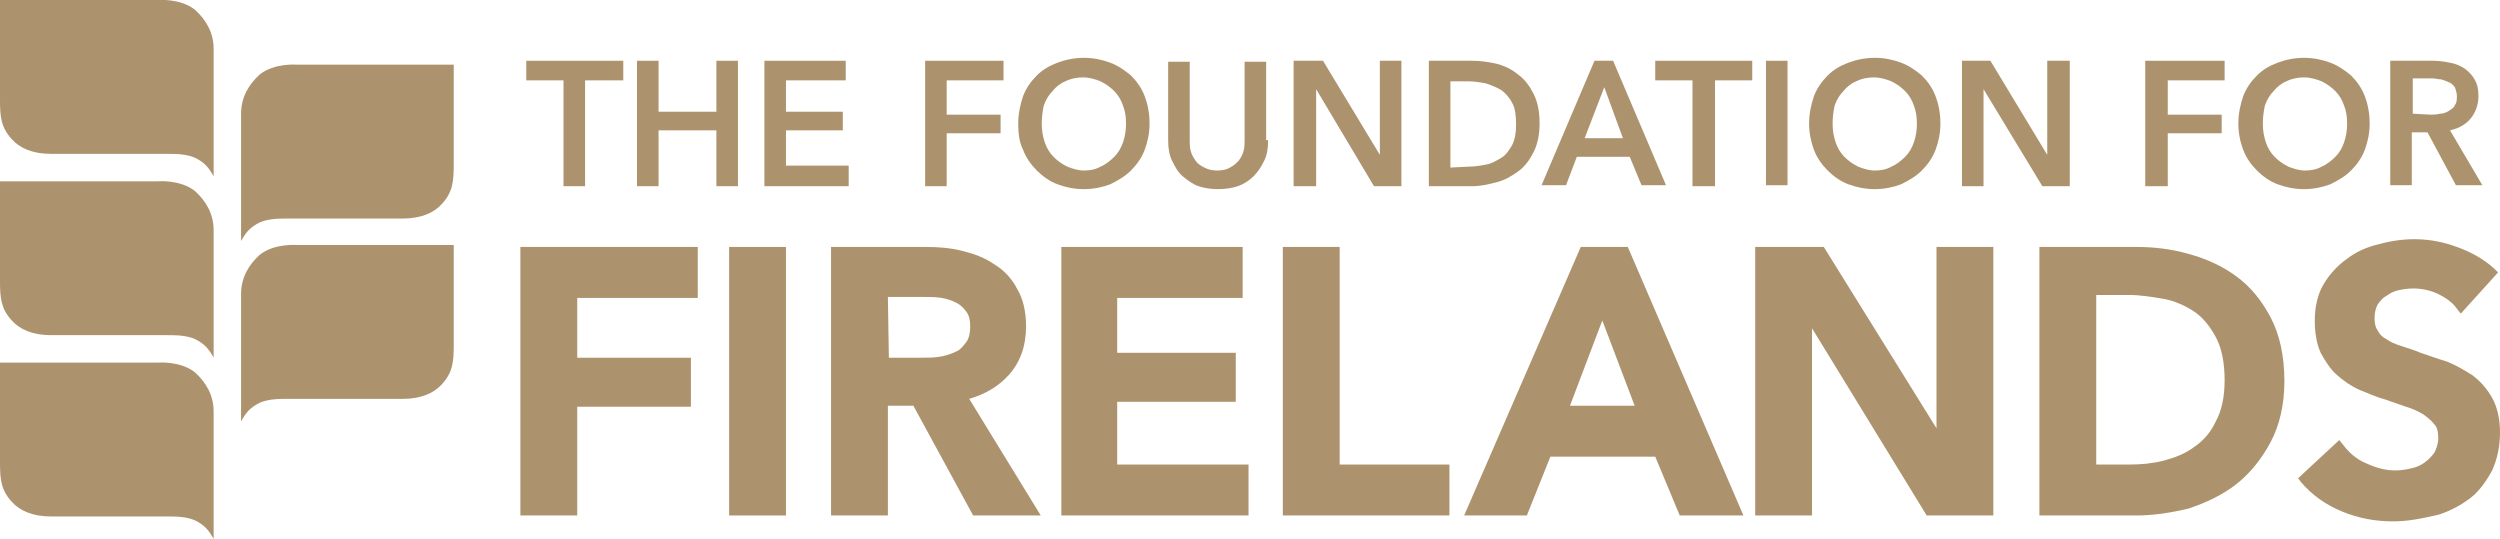
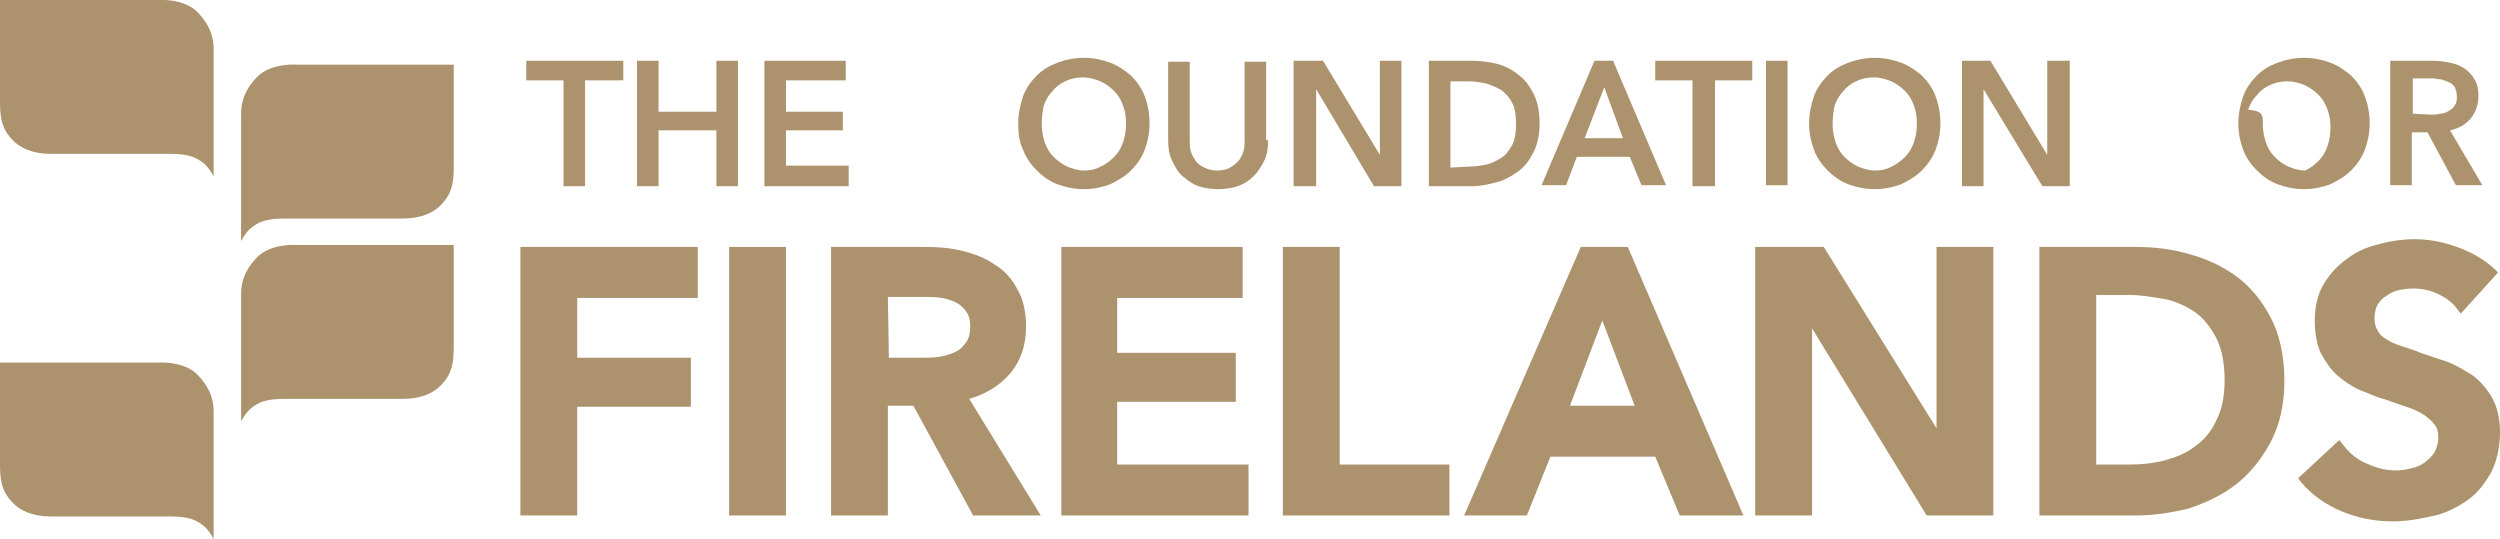
<svg xmlns="http://www.w3.org/2000/svg" version="1.1" id="Layer_1" x="0px" y="0px" viewBox="0 0 255.1 55" style="enable-background:new 0 0 255.1 55;" xml:space="preserve">
  <style type="text/css">
	.st0{fill:#AD936D;}
</style>
  <g>
    <path class="st0" d="M0,0h16.1c0,0,2.3-0.2,3.8,1c1.1,1,1.9,2.3,1.9,4v13c-0.5-0.9-0.9-1.4-1.9-1.9c-0.9-0.4-2-0.4-2.9-0.4H5.2   c-1.9,0-3.2-0.6-4-1.5C0.1,13,0,11.9,0,10.2C0,10.2,0,0,0,0z" />
-     <path class="st0" d="M0,18.5h16.1c0,0,2.3-0.2,3.8,1c1.1,1,1.9,2.3,1.9,4v13c-0.5-0.9-0.9-1.4-1.9-1.9c-0.9-0.4-2-0.4-2.9-0.4H5.2   c-1.9,0-3.2-0.6-4-1.5c-1.1-1.2-1.2-2.3-1.2-4C0,28.7,0,18.5,0,18.5z" />
    <path class="st0" d="M0,37h16.1c0,0,2.3-0.2,3.8,1c1.1,1,1.9,2.3,1.9,4v13c-0.5-0.9-0.9-1.4-1.9-1.9c-0.9-0.4-2-0.4-2.9-0.4H5.2   c-1.9,0-3.2-0.6-4-1.5C0.1,50,0,48.9,0,47.2C0,47.2,0,37,0,37z" />
    <path class="st0" d="M46.3,6.6h-16c0,0-2.3-0.2-3.8,1c-1.1,1-1.9,2.3-1.9,4v13c0.5-0.9,0.9-1.4,1.9-1.9c0.9-0.4,2-0.4,2.9-0.4h11.7   c1.9,0,3.2-0.6,4-1.5c1.1-1.2,1.2-2.3,1.2-4C46.3,16.8,46.3,6.6,46.3,6.6z" />
    <path class="st0" d="M46.3,25h-16c0,0-2.3-0.2-3.8,1c-1.1,1-1.9,2.3-1.9,4v13c0.5-0.9,0.9-1.4,1.9-1.9c0.9-0.4,2-0.4,2.9-0.4h11.7   c1.9,0,3.2-0.6,4-1.5c1.1-1.2,1.2-2.3,1.2-4C46.3,35.2,46.3,25,46.3,25z" />
    <polygon class="st0" points="57.5,8.2 53.7,8.2 53.7,6.2 63.6,6.2 63.6,8.2 59.7,8.2 59.7,19 57.5,19  " />
    <polygon class="st0" points="65,6.2 67.2,6.2 67.2,11.4 73.1,11.4 73.1,6.2 75.3,6.2 75.3,19 73.1,19 73.1,13.3 67.2,13.3 67.2,19    65,19  " />
    <polygon class="st0" points="78,6.2 86.3,6.2 86.3,8.2 80.2,8.2 80.2,11.4 86,11.4 86,13.3 80.2,13.3 80.2,16.9 86.6,16.9 86.6,19    78,19  " />
-     <polygon class="st0" points="94.4,6.2 102.4,6.2 102.4,8.2 96.6,8.2 96.6,11.7 102.1,11.7 102.1,13.6 96.6,13.6 96.6,19 94.4,19     " />
    <path class="st0" d="M103.9,12.6c0-1,0.2-1.9,0.5-2.8c0.3-0.8,0.8-1.5,1.4-2.1s1.3-1,2.1-1.3c0.8-0.3,1.7-0.5,2.7-0.5   s1.9,0.2,2.7,0.5s1.5,0.8,2.1,1.3c0.6,0.6,1.1,1.3,1.4,2.1c0.3,0.8,0.5,1.7,0.5,2.8c0,1-0.2,1.9-0.5,2.7c-0.3,0.8-0.8,1.5-1.4,2.1   c-0.6,0.6-1.3,1-2.1,1.4c-0.8,0.3-1.7,0.5-2.7,0.5s-1.9-0.2-2.7-0.5c-0.8-0.3-1.5-0.8-2.1-1.4c-0.6-0.6-1.1-1.3-1.4-2.1   C104,14.5,103.9,13.6,103.9,12.6 M106.3,12.6c0,0.7,0.1,1.3,0.3,1.9c0.2,0.6,0.5,1.1,0.9,1.5c0.4,0.4,0.8,0.7,1.4,1   c0.5,0.2,1.1,0.4,1.7,0.4s1.2-0.1,1.7-0.4c0.5-0.2,1-0.6,1.4-1c0.4-0.4,0.7-0.9,0.9-1.5s0.3-1.2,0.3-1.9s-0.1-1.3-0.3-1.8   c-0.2-0.6-0.5-1.1-0.9-1.5s-0.8-0.7-1.4-1c-0.5-0.2-1.1-0.4-1.8-0.4c-0.6,0-1.2,0.1-1.8,0.4c-0.5,0.2-1,0.6-1.3,1   c-0.4,0.4-0.7,0.9-0.9,1.5C106.4,11.3,106.3,11.9,106.3,12.6" />
    <path class="st0" d="M129.4,14.3c0,0.8-0.1,1.5-0.4,2.1c-0.3,0.6-0.6,1.1-1.1,1.6c-0.4,0.4-1,0.8-1.6,1s-1.3,0.3-2,0.3   s-1.4-0.1-2-0.3s-1.1-0.6-1.6-1s-0.8-1-1.1-1.6c-0.3-0.6-0.4-1.3-0.4-2.1v-8h2.2v8c0,0.4,0,0.7,0.1,1.1c0.1,0.4,0.3,0.7,0.5,1   s0.5,0.5,0.9,0.7s0.8,0.3,1.3,0.3s1-0.1,1.3-0.3c0.4-0.2,0.6-0.4,0.9-0.7c0.2-0.3,0.4-0.6,0.5-1s0.1-0.7,0.1-1.1v-8h2.2v8H129.4z" />
    <polygon class="st0" points="132,6.2 135,6.2 140.8,15.8 140.8,15.8 140.8,6.2 143,6.2 143,19 140.2,19 134.3,9.1 134.3,9.1    134.3,19 132,19  " />
    <path class="st0" d="M145.8,6.2h4.4c0.8,0,1.6,0.1,2.5,0.3c0.8,0.2,1.6,0.6,2.2,1.1c0.7,0.5,1.2,1.2,1.6,2c0.4,0.8,0.6,1.8,0.6,3   c0,1.1-0.2,2.1-0.6,2.9c-0.4,0.8-0.9,1.5-1.6,2c-0.7,0.5-1.4,0.9-2.2,1.1c-0.8,0.2-1.6,0.4-2.5,0.4h-4.4V6.2z M149.9,17   c0.6,0,1.2-0.1,1.7-0.2c0.6-0.1,1.1-0.4,1.6-0.7c0.5-0.3,0.8-0.8,1.1-1.3c0.3-0.6,0.4-1.3,0.4-2.1c0-0.9-0.1-1.7-0.4-2.2   c-0.3-0.6-0.7-1-1.1-1.3c-0.5-0.3-1-0.5-1.6-0.7c-0.6-0.1-1.2-0.2-1.7-0.2H148v8.8L149.9,17L149.9,17z" />
    <path class="st0" d="M162.7,6.2h1.9l5.4,12.7h-2.5l-1.2-2.9h-5.4l-1.1,2.9h-2.5L162.7,6.2z M165.6,14.1l-1.9-5.2l-2,5.2H165.6z" />
    <polygon class="st0" points="172.7,8.2 168.9,8.2 168.9,6.2 178.8,6.2 178.8,8.2 175,8.2 175,19 172.7,19  " />
    <rect x="180.2" y="6.2" class="st0" width="2.2" height="12.7" />
    <path class="st0" d="M184.6,12.6c0-1,0.2-1.9,0.5-2.8c0.3-0.8,0.8-1.5,1.4-2.1c0.6-0.6,1.3-1,2.1-1.3s1.7-0.5,2.7-0.5   s1.9,0.2,2.7,0.5s1.5,0.8,2.1,1.3c0.6,0.6,1.1,1.3,1.4,2.1c0.3,0.8,0.5,1.7,0.5,2.8c0,1-0.2,1.9-0.5,2.7c-0.3,0.8-0.8,1.5-1.4,2.1   c-0.6,0.6-1.3,1-2.1,1.4c-0.8,0.3-1.7,0.5-2.7,0.5s-1.9-0.2-2.7-0.5s-1.5-0.8-2.1-1.4c-0.6-0.6-1.1-1.3-1.4-2.1   C184.8,14.5,184.6,13.6,184.6,12.6 M187,12.6c0,0.7,0.1,1.3,0.3,1.9c0.2,0.6,0.5,1.1,0.9,1.5c0.4,0.4,0.8,0.7,1.4,1   c0.5,0.2,1.1,0.4,1.7,0.4c0.6,0,1.2-0.1,1.7-0.4c0.5-0.2,1-0.6,1.4-1c0.4-0.4,0.7-0.9,0.9-1.5s0.3-1.2,0.3-1.9s-0.1-1.3-0.3-1.8   c-0.2-0.6-0.5-1.1-0.9-1.5s-0.8-0.7-1.4-1c-0.5-0.2-1.1-0.4-1.8-0.4c-0.6,0-1.2,0.1-1.8,0.4c-0.5,0.2-1,0.6-1.3,1   c-0.4,0.4-0.7,0.9-0.9,1.5C187.1,11.3,187,11.9,187,12.6" />
    <polygon class="st0" points="200.2,6.2 203.1,6.2 208.9,15.8 208.9,15.8 208.9,6.2 211.2,6.2 211.2,19 208.4,19 202.4,9.1    202.4,9.1 202.4,19 200.2,19  " />
-     <polygon class="st0" points="218.9,6.2 227,6.2 227,8.2 221.2,8.2 221.2,11.7 226.7,11.7 226.7,13.6 221.2,13.6 221.2,19 218.9,19     " />
-     <path class="st0" d="M228.4,12.6c0-1,0.2-1.9,0.5-2.8c0.3-0.8,0.8-1.5,1.4-2.1c0.6-0.6,1.3-1,2.1-1.3s1.7-0.5,2.7-0.5   s1.9,0.2,2.7,0.5s1.5,0.8,2.1,1.3c0.6,0.6,1.1,1.3,1.4,2.1s0.5,1.7,0.5,2.8c0,1-0.2,1.9-0.5,2.7c-0.3,0.8-0.8,1.5-1.4,2.1   s-1.3,1-2.1,1.4c-0.8,0.3-1.7,0.5-2.7,0.5s-1.9-0.2-2.7-0.5s-1.5-0.8-2.1-1.4c-0.6-0.6-1.1-1.3-1.4-2.1   C228.6,14.5,228.4,13.6,228.4,12.6 M230.9,12.6c0,0.7,0.1,1.3,0.3,1.9c0.2,0.6,0.5,1.1,0.9,1.5c0.4,0.4,0.8,0.7,1.4,1   c0.5,0.2,1.1,0.4,1.7,0.4c0.6,0,1.2-0.1,1.7-0.4c0.5-0.2,1-0.6,1.4-1c0.4-0.4,0.7-0.9,0.9-1.5s0.3-1.2,0.3-1.9s-0.1-1.3-0.3-1.8   c-0.2-0.6-0.5-1.1-0.9-1.5s-0.8-0.7-1.4-1c-0.5-0.2-1.1-0.4-1.8-0.4c-0.6,0-1.2,0.1-1.8,0.4c-0.5,0.2-1,0.6-1.3,1   c-0.4,0.4-0.7,0.9-0.9,1.5C231,11.3,230.9,11.9,230.9,12.6" />
+     <path class="st0" d="M228.4,12.6c0-1,0.2-1.9,0.5-2.8c0.3-0.8,0.8-1.5,1.4-2.1c0.6-0.6,1.3-1,2.1-1.3s1.7-0.5,2.7-0.5   s1.9,0.2,2.7,0.5s1.5,0.8,2.1,1.3c0.6,0.6,1.1,1.3,1.4,2.1s0.5,1.7,0.5,2.8c0,1-0.2,1.9-0.5,2.7c-0.3,0.8-0.8,1.5-1.4,2.1   s-1.3,1-2.1,1.4c-0.8,0.3-1.7,0.5-2.7,0.5s-1.9-0.2-2.7-0.5s-1.5-0.8-2.1-1.4c-0.6-0.6-1.1-1.3-1.4-2.1   C228.6,14.5,228.4,13.6,228.4,12.6 M230.9,12.6c0,0.7,0.1,1.3,0.3,1.9c0.2,0.6,0.5,1.1,0.9,1.5c0.4,0.4,0.8,0.7,1.4,1   c0.5,0.2,1.1,0.4,1.7,0.4c0.5-0.2,1-0.6,1.4-1c0.4-0.4,0.7-0.9,0.9-1.5s0.3-1.2,0.3-1.9s-0.1-1.3-0.3-1.8   c-0.2-0.6-0.5-1.1-0.9-1.5s-0.8-0.7-1.4-1c-0.5-0.2-1.1-0.4-1.8-0.4c-0.6,0-1.2,0.1-1.8,0.4c-0.5,0.2-1,0.6-1.3,1   c-0.4,0.4-0.7,0.9-0.9,1.5C231,11.3,230.9,11.9,230.9,12.6" />
    <path class="st0" d="M244,6.2h4.3c0.6,0,1.2,0.1,1.7,0.2c0.6,0.1,1,0.3,1.5,0.6c0.4,0.3,0.8,0.7,1,1.1c0.3,0.5,0.4,1,0.4,1.7   c0,0.9-0.3,1.7-0.8,2.3s-1.2,1-2.1,1.2l3.3,5.6h-2.7l-2.9-5.4h-1.6v5.4h-2.2V6.2H244z M248,11.7c0.3,0,0.6,0,1-0.1   c0.3,0,0.6-0.1,0.9-0.3s0.5-0.3,0.6-0.6c0.2-0.2,0.2-0.6,0.2-0.9c0-0.3-0.1-0.6-0.2-0.9c-0.2-0.2-0.3-0.4-0.6-0.5   c-0.2-0.1-0.5-0.2-0.8-0.3c-0.3,0-0.6-0.1-0.9-0.1h-2v3.6L248,11.7L248,11.7z" />
    <g>
      <path class="st0" d="M58.9,52.6h-5.8V25.2h18.1v5.2H58.9v6.1h11.6v5H58.9V52.6z" />
    </g>
    <g>
      <path class="st0" d="M80.2,52.6h-5.8V25.2h5.8V52.6z" />
    </g>
    <g>
      <path class="st0" d="M106.2,52.6h-6.9l-6.1-11.2h-2.6v11.2h-5.8V25.2h9.7c1.3,0,2.5,0.1,3.7,0.4c1.2,0.3,2.3,0.7,3.3,1.4    c1,0.6,1.8,1.5,2.3,2.5c0.6,1,0.9,2.3,0.9,3.8c0,2-0.6,3.7-1.8,5c-1,1.1-2.3,1.9-4,2.4L106.2,52.6z M90.7,36.5H94    c0.7,0,1.3,0,1.9-0.1s1.2-0.3,1.6-0.5c0.5-0.2,0.8-0.6,1.1-1c0.3-0.4,0.4-1,0.4-1.6s-0.1-1.1-0.4-1.5s-0.6-0.7-1-0.9    c-0.4-0.2-0.9-0.4-1.5-0.5s-1.2-0.1-1.8-0.1h-3.7L90.7,36.5L90.7,36.5z" />
    </g>
    <g>
      <path class="st0" d="M127.5,52.6h-19.2V25.2h18.5v5.2H114V36h12.1v5H114v6.4h13.4v5.2H127.5z" />
    </g>
    <g>
      <path class="st0" d="M147.9,52.6h-17V25.2h5.8v22.2h11.2V52.6z" />
    </g>
    <g>
      <path class="st0" d="M177.9,52.6h-6.5l-2.5-6h-10.7l-2.4,6h-6.4l11.9-27.4h4.8L177.9,52.6z M160.2,41.4h6.6l-3.3-8.7L160.2,41.4z" />
    </g>
    <g>
      <path class="st0" d="M203.4,52.6h-6.8l-11.7-19.1v19.1h-5.8V25.2h7l11.5,18.5V25.2h5.8V52.6z" />
    </g>
    <g>
      <path class="st0" d="M218,52.6h-9.9V25.2h9.9c1.8,0,3.5,0.2,5.3,0.7s3.4,1.2,4.9,2.3s2.6,2.5,3.5,4.2s1.4,3.9,1.4,6.5    c0,2.4-0.5,4.5-1.4,6.2s-2.1,3.2-3.5,4.3c-1.4,1.1-3.1,1.9-4.9,2.5C221.6,52.3,219.8,52.6,218,52.6z M213.9,47.4h3.4    c1.2,0,2.3-0.1,3.5-0.4c1.1-0.3,2.2-0.7,3.1-1.4c0.9-0.6,1.7-1.5,2.2-2.6c0.6-1.1,0.9-2.5,0.9-4.2c0-1.8-0.3-3.3-0.9-4.4    c-0.6-1.1-1.3-2-2.2-2.6s-2-1.1-3.1-1.3c-1.2-0.2-2.4-0.4-3.5-0.4h-3.4V47.4z" />
    </g>
    <g>
      <path class="st0" d="M244.2,53.2c-1.8,0-3.5-0.3-5.2-1s-3.1-1.7-4.2-3l-0.3-0.4l4.2-3.9l0.4,0.5c0.6,0.8,1.4,1.5,2.4,1.9    c1.5,0.7,2.9,0.9,4.5,0.5c0.5-0.1,1-0.3,1.4-0.6c0.4-0.3,0.7-0.6,1-1c0.2-0.4,0.4-0.9,0.4-1.5s-0.1-1.1-0.4-1.4    c-0.3-0.4-0.7-0.7-1.1-1c-0.5-0.3-1.1-0.6-1.8-0.8l-2.3-0.8c-0.8-0.2-1.6-0.6-2.4-0.9c-0.9-0.4-1.6-0.9-2.3-1.5s-1.2-1.4-1.7-2.3    c-0.4-0.9-0.6-2-0.6-3.3c0-1.4,0.3-2.7,0.9-3.7c0.6-1,1.4-1.9,2.4-2.6c0.9-0.7,2-1.2,3.3-1.5c2.6-0.7,5.2-0.7,7.9,0.3    c1.4,0.5,2.7,1.2,3.8,2.2l0.4,0.4l-3.8,4.2l-0.4-0.5c-0.4-0.6-1.1-1.1-1.9-1.5c-1.3-0.6-2.6-0.7-4-0.4c-0.5,0.1-0.9,0.3-1.3,0.6    c-0.4,0.2-0.7,0.6-0.9,0.9c-0.2,0.4-0.3,0.8-0.3,1.4c0,0.5,0.1,0.9,0.3,1.2c0.2,0.4,0.5,0.7,0.9,0.9c0.4,0.3,0.9,0.5,1.5,0.7    s1.3,0.4,2,0.7c0.9,0.3,1.7,0.6,2.7,0.9c1,0.4,1.8,0.9,2.6,1.4c0.8,0.6,1.5,1.4,2,2.3s0.8,2.1,0.8,3.5c0,1.5-0.3,2.8-0.8,3.9    c-0.6,1.1-1.3,2.1-2.2,2.8c-0.9,0.7-2,1.3-3.2,1.7C246.8,53,245.5,53.2,244.2,53.2z" />
    </g>
  </g>
</svg>